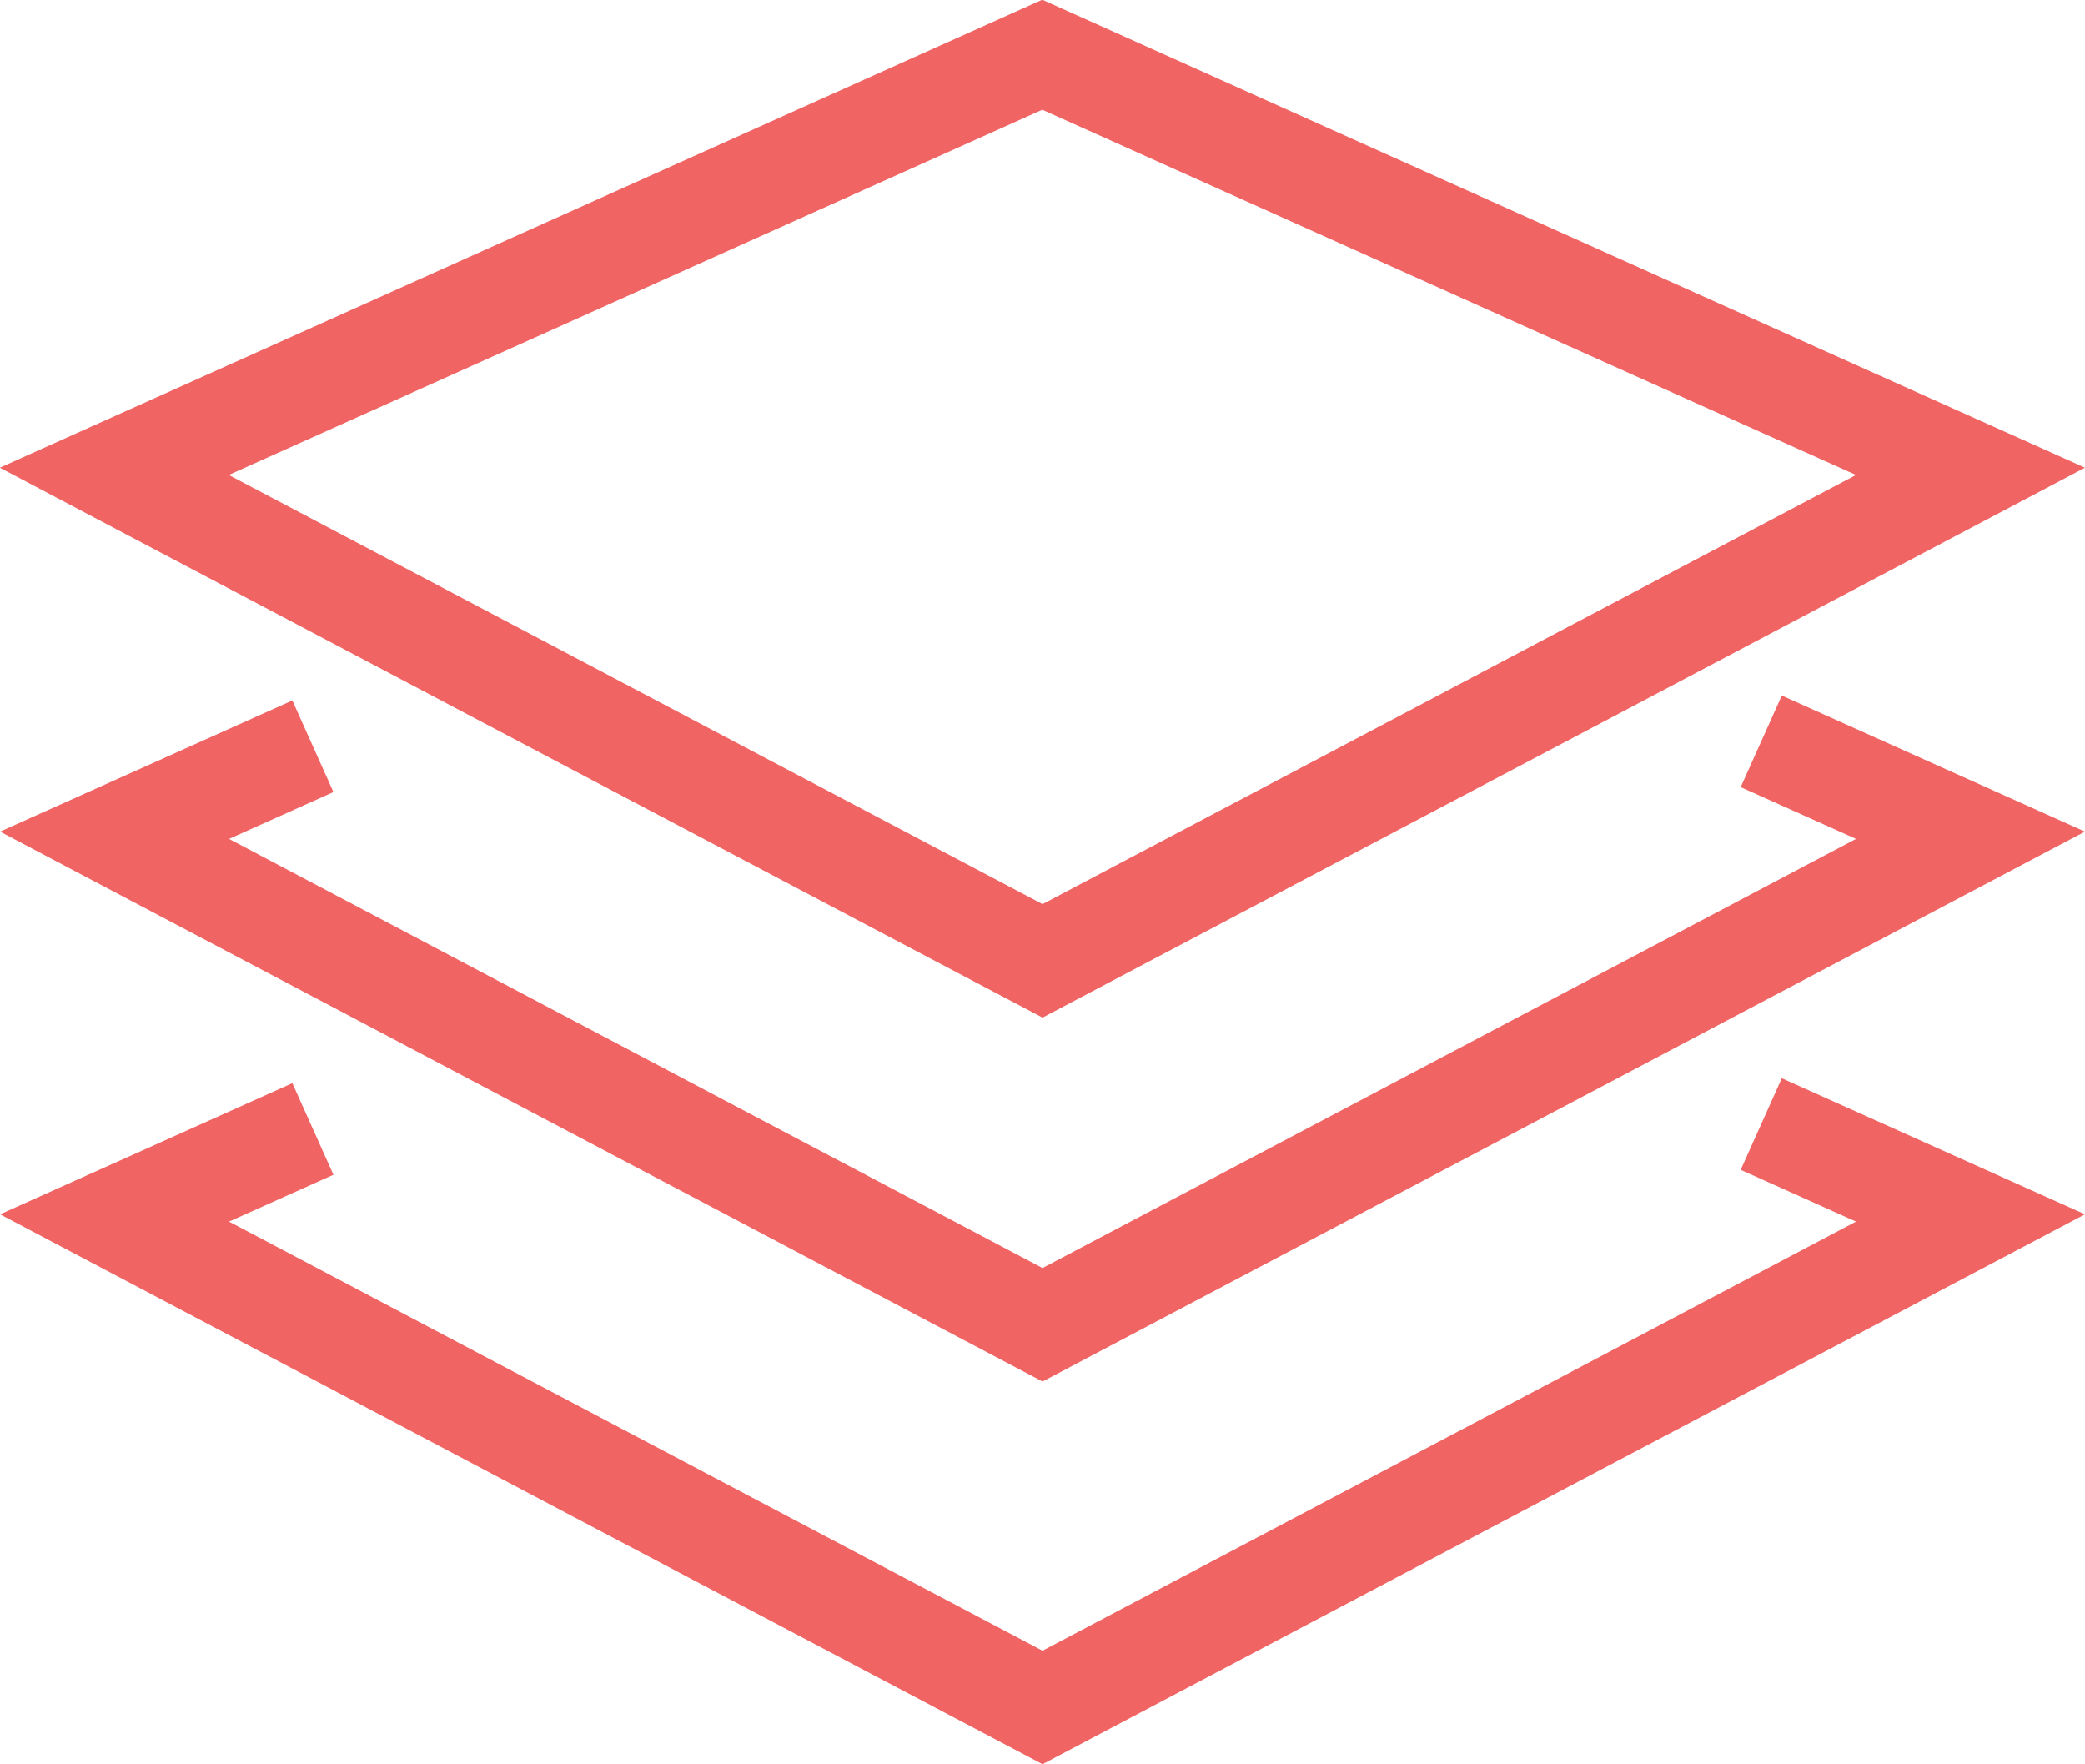
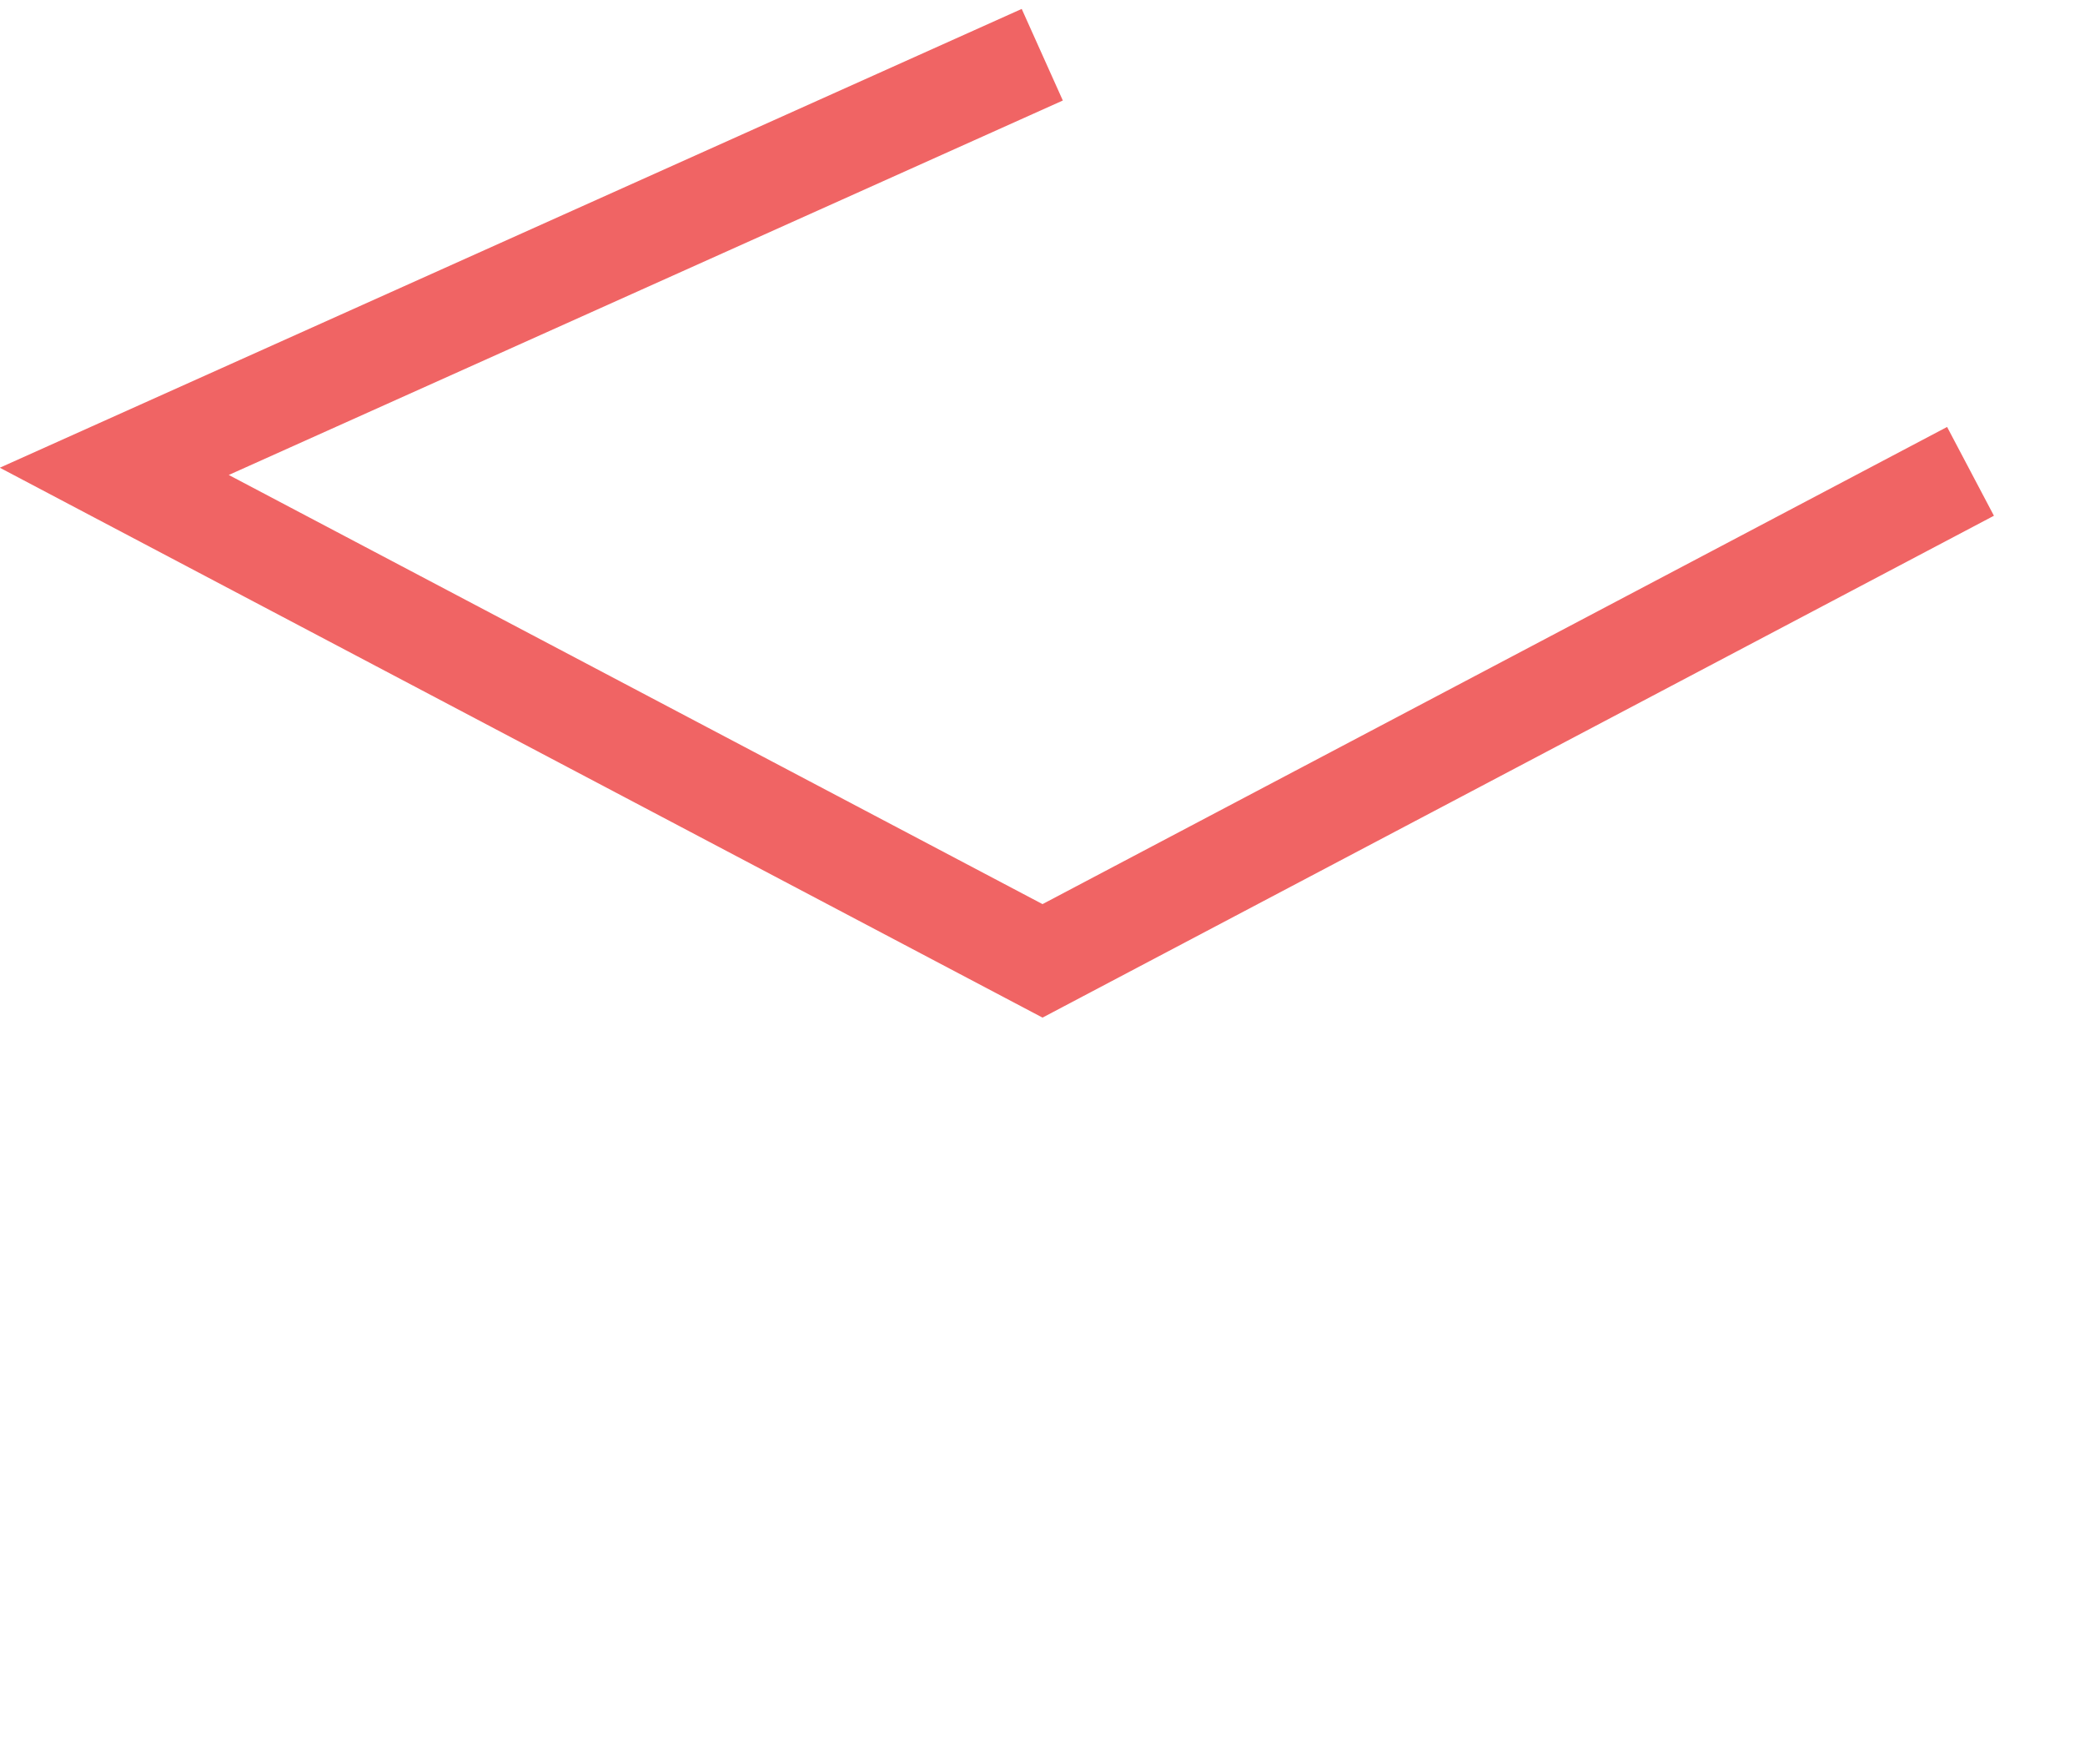
<svg xmlns="http://www.w3.org/2000/svg" width="41.539" height="35.147" viewBox="0 0 41.539 35.147">
  <defs>
    <style>.a{fill:none;stroke:#f06464;stroke-miterlimit:10;stroke-width:2px;}</style>
  </defs>
  <g transform="translate(-2532.023 -1929.01)">
-     <path class="a" d="M2571.281,1938.4l-18.488,9.752L2534.3,1938.4l18.488-8.3Z" />
-     <path class="a" d="M2567.112,1977.058l4.169,1.871-18.488,9.752-18.488-9.752,3.952-1.773" transform="translate(0 -33.279)" />
-     <path class="a" d="M2567.112,2003.241l4.169,1.871-18.488,9.752-18.488-9.752,3.952-1.773" transform="translate(0 -51.838)" />
+     <path class="a" d="M2571.281,1938.4l-18.488,9.752L2534.3,1938.4l18.488-8.3" />
  </g>
</svg>